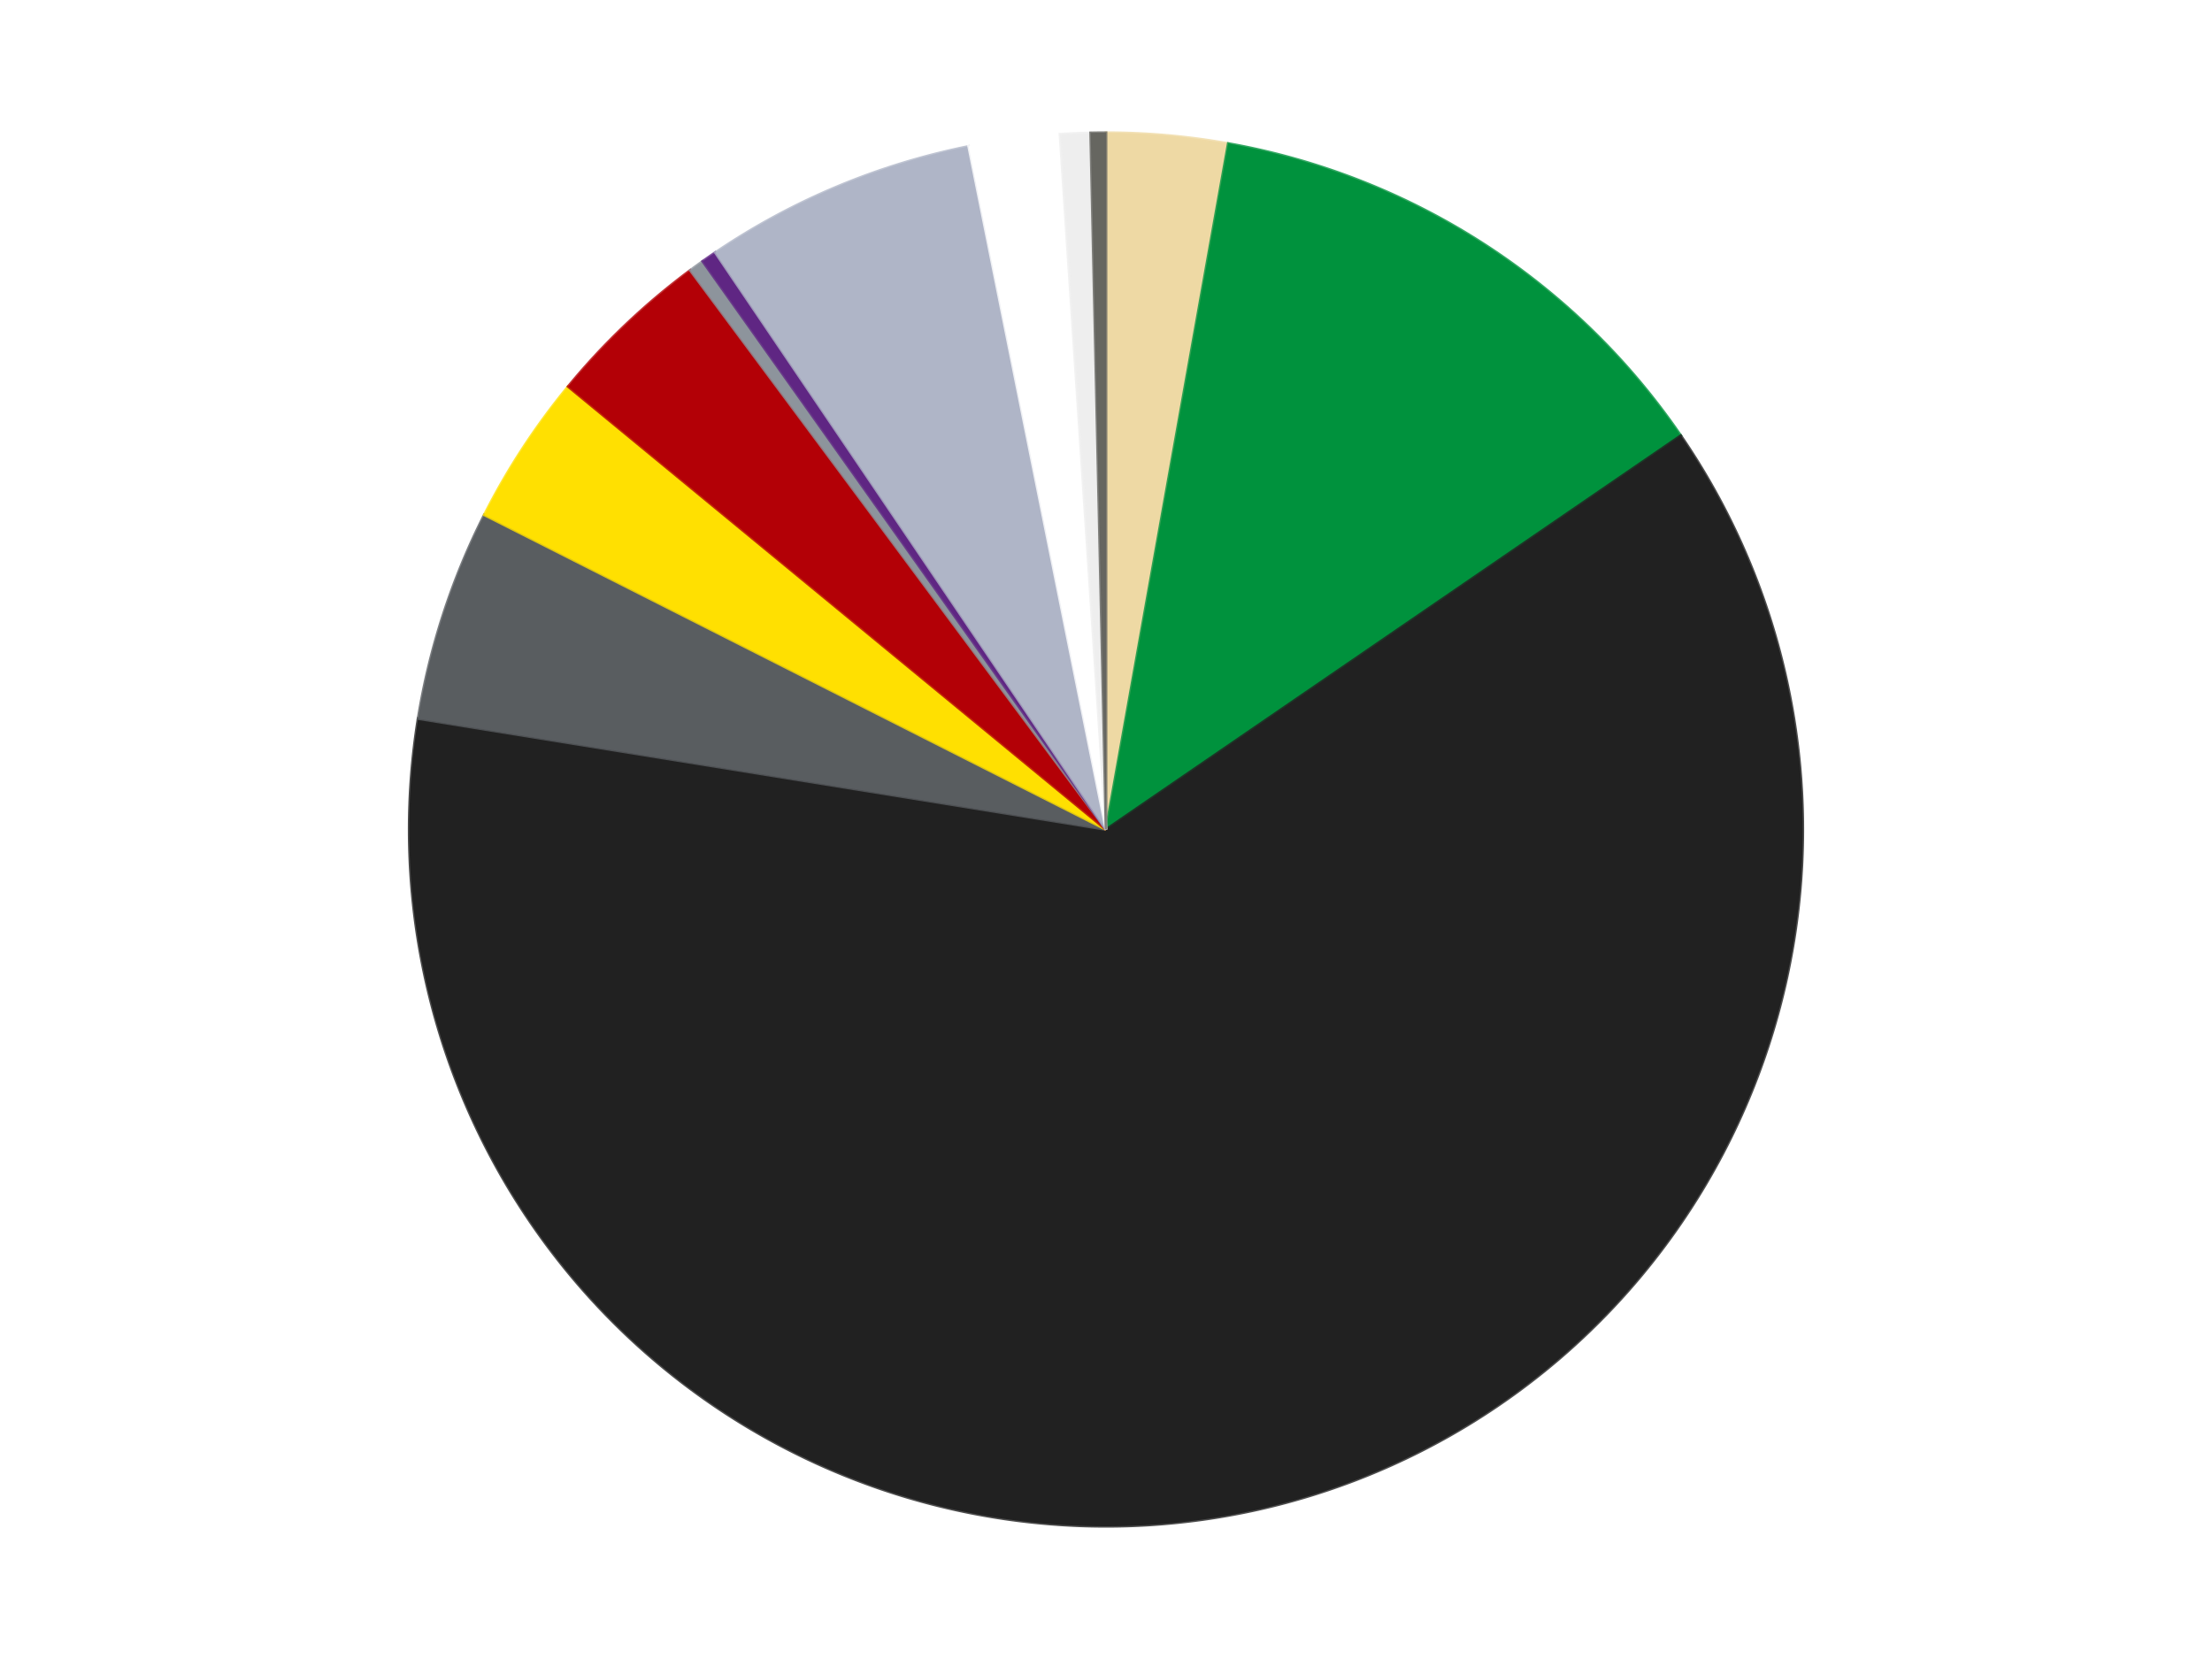
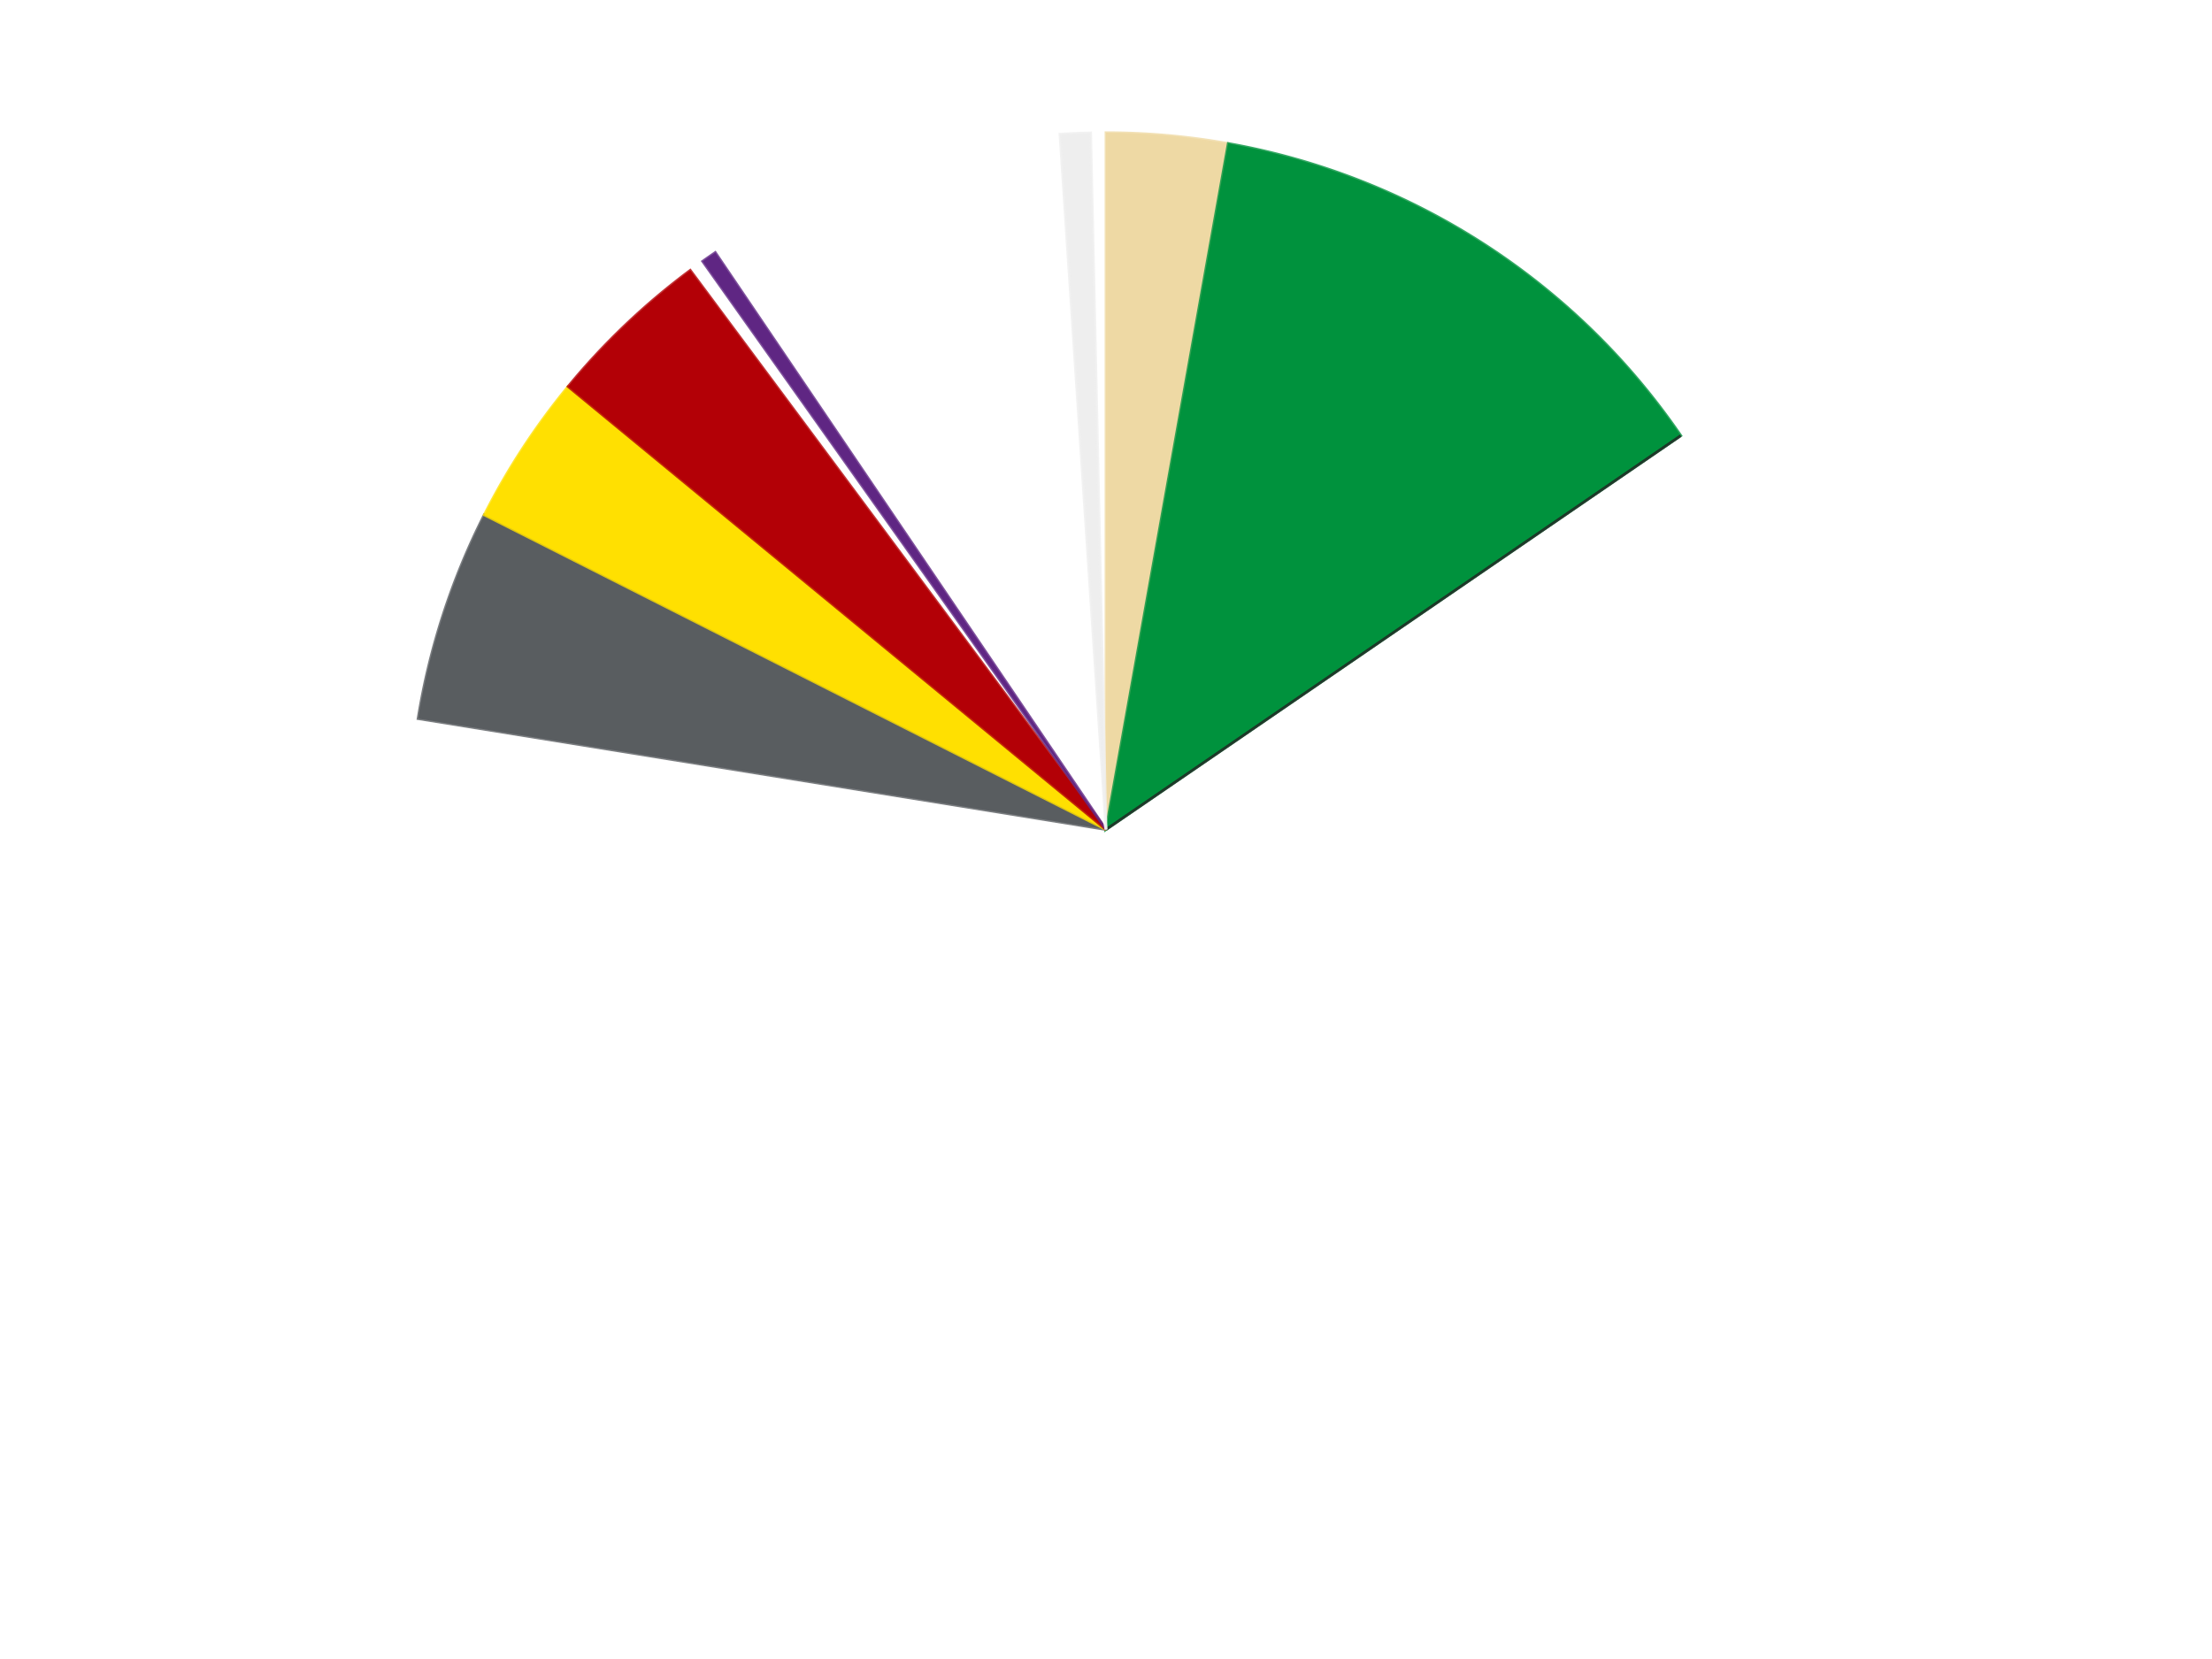
<svg xmlns="http://www.w3.org/2000/svg" xmlns:xlink="http://www.w3.org/1999/xlink" id="chart-1d063242-5975-4ace-9c85-5ee4ddfef8f0" class="pygal-chart" viewBox="0 0 800 600">
  <defs>
    <style type="text/css">#chart-1d063242-5975-4ace-9c85-5ee4ddfef8f0{-webkit-user-select:none;-webkit-font-smoothing:antialiased;font-family:Consolas,"Liberation Mono",Menlo,Courier,monospace}#chart-1d063242-5975-4ace-9c85-5ee4ddfef8f0 .title{font-family:Consolas,"Liberation Mono",Menlo,Courier,monospace;font-size:16px}#chart-1d063242-5975-4ace-9c85-5ee4ddfef8f0 .legends .legend text{font-family:Consolas,"Liberation Mono",Menlo,Courier,monospace;font-size:14px}#chart-1d063242-5975-4ace-9c85-5ee4ddfef8f0 .axis text{font-family:Consolas,"Liberation Mono",Menlo,Courier,monospace;font-size:10px}#chart-1d063242-5975-4ace-9c85-5ee4ddfef8f0 .axis text.major{font-family:Consolas,"Liberation Mono",Menlo,Courier,monospace;font-size:10px}#chart-1d063242-5975-4ace-9c85-5ee4ddfef8f0 .text-overlay text.value{font-family:Consolas,"Liberation Mono",Menlo,Courier,monospace;font-size:16px}#chart-1d063242-5975-4ace-9c85-5ee4ddfef8f0 .text-overlay text.label{font-family:Consolas,"Liberation Mono",Menlo,Courier,monospace;font-size:10px}#chart-1d063242-5975-4ace-9c85-5ee4ddfef8f0 .tooltip{font-family:Consolas,"Liberation Mono",Menlo,Courier,monospace;font-size:14px}#chart-1d063242-5975-4ace-9c85-5ee4ddfef8f0 text.no_data{font-family:Consolas,"Liberation Mono",Menlo,Courier,monospace;font-size:64px}
#chart-1d063242-5975-4ace-9c85-5ee4ddfef8f0{background-color:transparent}#chart-1d063242-5975-4ace-9c85-5ee4ddfef8f0 path,#chart-1d063242-5975-4ace-9c85-5ee4ddfef8f0 line,#chart-1d063242-5975-4ace-9c85-5ee4ddfef8f0 rect,#chart-1d063242-5975-4ace-9c85-5ee4ddfef8f0 circle{-webkit-transition:150ms;-moz-transition:150ms;transition:150ms}#chart-1d063242-5975-4ace-9c85-5ee4ddfef8f0 .graph &gt; .background{fill:transparent}#chart-1d063242-5975-4ace-9c85-5ee4ddfef8f0 .plot &gt; .background{fill:transparent}#chart-1d063242-5975-4ace-9c85-5ee4ddfef8f0 .graph{fill:rgba(0,0,0,.87)}#chart-1d063242-5975-4ace-9c85-5ee4ddfef8f0 text.no_data{fill:rgba(0,0,0,1)}#chart-1d063242-5975-4ace-9c85-5ee4ddfef8f0 .title{fill:rgba(0,0,0,1)}#chart-1d063242-5975-4ace-9c85-5ee4ddfef8f0 .legends .legend text{fill:rgba(0,0,0,.87)}#chart-1d063242-5975-4ace-9c85-5ee4ddfef8f0 .legends .legend:hover text{fill:rgba(0,0,0,1)}#chart-1d063242-5975-4ace-9c85-5ee4ddfef8f0 .axis .line{stroke:rgba(0,0,0,1)}#chart-1d063242-5975-4ace-9c85-5ee4ddfef8f0 .axis .guide.line{stroke:rgba(0,0,0,.54)}#chart-1d063242-5975-4ace-9c85-5ee4ddfef8f0 .axis .major.line{stroke:rgba(0,0,0,.87)}#chart-1d063242-5975-4ace-9c85-5ee4ddfef8f0 .axis text.major{fill:rgba(0,0,0,1)}#chart-1d063242-5975-4ace-9c85-5ee4ddfef8f0 .axis.y .guides:hover .guide.line,#chart-1d063242-5975-4ace-9c85-5ee4ddfef8f0 .line-graph .axis.x .guides:hover .guide.line,#chart-1d063242-5975-4ace-9c85-5ee4ddfef8f0 .stackedline-graph .axis.x .guides:hover .guide.line,#chart-1d063242-5975-4ace-9c85-5ee4ddfef8f0 .xy-graph .axis.x .guides:hover .guide.line{stroke:rgba(0,0,0,1)}#chart-1d063242-5975-4ace-9c85-5ee4ddfef8f0 .axis .guides:hover text{fill:rgba(0,0,0,1)}#chart-1d063242-5975-4ace-9c85-5ee4ddfef8f0 .reactive{fill-opacity:1.0;stroke-opacity:.8;stroke-width:1}#chart-1d063242-5975-4ace-9c85-5ee4ddfef8f0 .ci{stroke:rgba(0,0,0,.87)}#chart-1d063242-5975-4ace-9c85-5ee4ddfef8f0 .reactive.active,#chart-1d063242-5975-4ace-9c85-5ee4ddfef8f0 .active .reactive{fill-opacity:0.6;stroke-opacity:.9;stroke-width:4}#chart-1d063242-5975-4ace-9c85-5ee4ddfef8f0 .ci .reactive.active{stroke-width:1.5}#chart-1d063242-5975-4ace-9c85-5ee4ddfef8f0 .series text{fill:rgba(0,0,0,1)}#chart-1d063242-5975-4ace-9c85-5ee4ddfef8f0 .tooltip rect{fill:transparent;stroke:rgba(0,0,0,1);-webkit-transition:opacity 150ms;-moz-transition:opacity 150ms;transition:opacity 150ms}#chart-1d063242-5975-4ace-9c85-5ee4ddfef8f0 .tooltip .label{fill:rgba(0,0,0,.87)}#chart-1d063242-5975-4ace-9c85-5ee4ddfef8f0 .tooltip .label{fill:rgba(0,0,0,.87)}#chart-1d063242-5975-4ace-9c85-5ee4ddfef8f0 .tooltip .legend{font-size:.8em;fill:rgba(0,0,0,.54)}#chart-1d063242-5975-4ace-9c85-5ee4ddfef8f0 .tooltip .x_label{font-size:.6em;fill:rgba(0,0,0,1)}#chart-1d063242-5975-4ace-9c85-5ee4ddfef8f0 .tooltip .xlink{font-size:.5em;text-decoration:underline}#chart-1d063242-5975-4ace-9c85-5ee4ddfef8f0 .tooltip .value{font-size:1.5em}#chart-1d063242-5975-4ace-9c85-5ee4ddfef8f0 .bound{font-size:.5em}#chart-1d063242-5975-4ace-9c85-5ee4ddfef8f0 .max-value{font-size:.75em;fill:rgba(0,0,0,.54)}#chart-1d063242-5975-4ace-9c85-5ee4ddfef8f0 .map-element{fill:transparent;stroke:rgba(0,0,0,.54) !important}#chart-1d063242-5975-4ace-9c85-5ee4ddfef8f0 .map-element .reactive{fill-opacity:inherit;stroke-opacity:inherit}#chart-1d063242-5975-4ace-9c85-5ee4ddfef8f0 .color-0,#chart-1d063242-5975-4ace-9c85-5ee4ddfef8f0 .color-0 a:visited{stroke:#F44336;fill:#F44336}#chart-1d063242-5975-4ace-9c85-5ee4ddfef8f0 .color-1,#chart-1d063242-5975-4ace-9c85-5ee4ddfef8f0 .color-1 a:visited{stroke:#3F51B5;fill:#3F51B5}#chart-1d063242-5975-4ace-9c85-5ee4ddfef8f0 .color-2,#chart-1d063242-5975-4ace-9c85-5ee4ddfef8f0 .color-2 a:visited{stroke:#009688;fill:#009688}#chart-1d063242-5975-4ace-9c85-5ee4ddfef8f0 .color-3,#chart-1d063242-5975-4ace-9c85-5ee4ddfef8f0 .color-3 a:visited{stroke:#FFC107;fill:#FFC107}#chart-1d063242-5975-4ace-9c85-5ee4ddfef8f0 .color-4,#chart-1d063242-5975-4ace-9c85-5ee4ddfef8f0 .color-4 a:visited{stroke:#FF5722;fill:#FF5722}#chart-1d063242-5975-4ace-9c85-5ee4ddfef8f0 .color-5,#chart-1d063242-5975-4ace-9c85-5ee4ddfef8f0 .color-5 a:visited{stroke:#9C27B0;fill:#9C27B0}#chart-1d063242-5975-4ace-9c85-5ee4ddfef8f0 .color-6,#chart-1d063242-5975-4ace-9c85-5ee4ddfef8f0 .color-6 a:visited{stroke:#03A9F4;fill:#03A9F4}#chart-1d063242-5975-4ace-9c85-5ee4ddfef8f0 .color-7,#chart-1d063242-5975-4ace-9c85-5ee4ddfef8f0 .color-7 a:visited{stroke:#8BC34A;fill:#8BC34A}#chart-1d063242-5975-4ace-9c85-5ee4ddfef8f0 .color-8,#chart-1d063242-5975-4ace-9c85-5ee4ddfef8f0 .color-8 a:visited{stroke:#FF9800;fill:#FF9800}#chart-1d063242-5975-4ace-9c85-5ee4ddfef8f0 .color-9,#chart-1d063242-5975-4ace-9c85-5ee4ddfef8f0 .color-9 a:visited{stroke:#E91E63;fill:#E91E63}#chart-1d063242-5975-4ace-9c85-5ee4ddfef8f0 .color-10,#chart-1d063242-5975-4ace-9c85-5ee4ddfef8f0 .color-10 a:visited{stroke:#2196F3;fill:#2196F3}#chart-1d063242-5975-4ace-9c85-5ee4ddfef8f0 .color-11,#chart-1d063242-5975-4ace-9c85-5ee4ddfef8f0 .color-11 a:visited{stroke:#4CAF50;fill:#4CAF50}#chart-1d063242-5975-4ace-9c85-5ee4ddfef8f0 .text-overlay .color-0 text{fill:black}#chart-1d063242-5975-4ace-9c85-5ee4ddfef8f0 .text-overlay .color-1 text{fill:black}#chart-1d063242-5975-4ace-9c85-5ee4ddfef8f0 .text-overlay .color-2 text{fill:black}#chart-1d063242-5975-4ace-9c85-5ee4ddfef8f0 .text-overlay .color-3 text{fill:black}#chart-1d063242-5975-4ace-9c85-5ee4ddfef8f0 .text-overlay .color-4 text{fill:black}#chart-1d063242-5975-4ace-9c85-5ee4ddfef8f0 .text-overlay .color-5 text{fill:black}#chart-1d063242-5975-4ace-9c85-5ee4ddfef8f0 .text-overlay .color-6 text{fill:black}#chart-1d063242-5975-4ace-9c85-5ee4ddfef8f0 .text-overlay .color-7 text{fill:black}#chart-1d063242-5975-4ace-9c85-5ee4ddfef8f0 .text-overlay .color-8 text{fill:black}#chart-1d063242-5975-4ace-9c85-5ee4ddfef8f0 .text-overlay .color-9 text{fill:black}#chart-1d063242-5975-4ace-9c85-5ee4ddfef8f0 .text-overlay .color-10 text{fill:black}#chart-1d063242-5975-4ace-9c85-5ee4ddfef8f0 .text-overlay .color-11 text{fill:black}
#chart-1d063242-5975-4ace-9c85-5ee4ddfef8f0 text.no_data{text-anchor:middle}#chart-1d063242-5975-4ace-9c85-5ee4ddfef8f0 .guide.line{fill:none}#chart-1d063242-5975-4ace-9c85-5ee4ddfef8f0 .centered{text-anchor:middle}#chart-1d063242-5975-4ace-9c85-5ee4ddfef8f0 .title{text-anchor:middle}#chart-1d063242-5975-4ace-9c85-5ee4ddfef8f0 .legends .legend text{fill-opacity:1}#chart-1d063242-5975-4ace-9c85-5ee4ddfef8f0 .axis.x text{text-anchor:middle}#chart-1d063242-5975-4ace-9c85-5ee4ddfef8f0 .axis.x:not(.web) text[transform]{text-anchor:start}#chart-1d063242-5975-4ace-9c85-5ee4ddfef8f0 .axis.x:not(.web) text[transform].backwards{text-anchor:end}#chart-1d063242-5975-4ace-9c85-5ee4ddfef8f0 .axis.y text{text-anchor:end}#chart-1d063242-5975-4ace-9c85-5ee4ddfef8f0 .axis.y text[transform].backwards{text-anchor:start}#chart-1d063242-5975-4ace-9c85-5ee4ddfef8f0 .axis.y2 text{text-anchor:start}#chart-1d063242-5975-4ace-9c85-5ee4ddfef8f0 .axis.y2 text[transform].backwards{text-anchor:end}#chart-1d063242-5975-4ace-9c85-5ee4ddfef8f0 .axis .guide.line{stroke-dasharray:4,4;stroke:black}#chart-1d063242-5975-4ace-9c85-5ee4ddfef8f0 .axis .major.guide.line{stroke-dasharray:6,6;stroke:black}#chart-1d063242-5975-4ace-9c85-5ee4ddfef8f0 .horizontal .axis.y .guide.line,#chart-1d063242-5975-4ace-9c85-5ee4ddfef8f0 .horizontal .axis.y2 .guide.line,#chart-1d063242-5975-4ace-9c85-5ee4ddfef8f0 .vertical .axis.x .guide.line{opacity:0}#chart-1d063242-5975-4ace-9c85-5ee4ddfef8f0 .horizontal .axis.always_show .guide.line,#chart-1d063242-5975-4ace-9c85-5ee4ddfef8f0 .vertical .axis.always_show .guide.line{opacity:1 !important}#chart-1d063242-5975-4ace-9c85-5ee4ddfef8f0 .axis.y .guides:hover .guide.line,#chart-1d063242-5975-4ace-9c85-5ee4ddfef8f0 .axis.y2 .guides:hover .guide.line,#chart-1d063242-5975-4ace-9c85-5ee4ddfef8f0 .axis.x .guides:hover .guide.line{opacity:1}#chart-1d063242-5975-4ace-9c85-5ee4ddfef8f0 .axis .guides:hover text{opacity:1}#chart-1d063242-5975-4ace-9c85-5ee4ddfef8f0 .nofill{fill:none}#chart-1d063242-5975-4ace-9c85-5ee4ddfef8f0 .subtle-fill{fill-opacity:.2}#chart-1d063242-5975-4ace-9c85-5ee4ddfef8f0 .dot{stroke-width:1px;fill-opacity:1;stroke-opacity:1}#chart-1d063242-5975-4ace-9c85-5ee4ddfef8f0 .dot.active{stroke-width:5px}#chart-1d063242-5975-4ace-9c85-5ee4ddfef8f0 .dot.negative{fill:transparent}#chart-1d063242-5975-4ace-9c85-5ee4ddfef8f0 text,#chart-1d063242-5975-4ace-9c85-5ee4ddfef8f0 tspan{stroke:none !important}#chart-1d063242-5975-4ace-9c85-5ee4ddfef8f0 .series text.active{opacity:1}#chart-1d063242-5975-4ace-9c85-5ee4ddfef8f0 .tooltip rect{fill-opacity:.95;stroke-width:.5}#chart-1d063242-5975-4ace-9c85-5ee4ddfef8f0 .tooltip text{fill-opacity:1}#chart-1d063242-5975-4ace-9c85-5ee4ddfef8f0 .showable{visibility:hidden}#chart-1d063242-5975-4ace-9c85-5ee4ddfef8f0 .showable.shown{visibility:visible}#chart-1d063242-5975-4ace-9c85-5ee4ddfef8f0 .gauge-background{fill:rgba(229,229,229,1);stroke:none}#chart-1d063242-5975-4ace-9c85-5ee4ddfef8f0 .bg-lines{stroke:transparent;stroke-width:2px}</style>
    <script type="text/javascript">window.pygal = window.pygal || {};window.pygal.config = window.pygal.config || {};window.pygal.config['1d063242-5975-4ace-9c85-5ee4ddfef8f0'] = {"allow_interruptions": false, "box_mode": "extremes", "classes": ["pygal-chart"], "css": ["file://style.css", "file://graph.css"], "defs": [], "disable_xml_declaration": false, "dots_size": 2.5, "dynamic_print_values": false, "explicit_size": false, "fill": false, "force_uri_protocol": "https", "formatter": null, "half_pie": false, "height": 600, "include_x_axis": false, "inner_radius": 0, "interpolate": null, "interpolation_parameters": {}, "interpolation_precision": 250, "inverse_y_axis": false, "js": ["//kozea.github.io/pygal.js/2.0.x/pygal-tooltips.min.js"], "legend_at_bottom": false, "legend_at_bottom_columns": null, "legend_box_size": 12, "logarithmic": false, "margin": 20, "margin_bottom": null, "margin_left": null, "margin_right": null, "margin_top": null, "max_scale": 16, "min_scale": 4, "missing_value_fill_truncation": "x", "no_data_text": "No data", "no_prefix": false, "order_min": null, "pretty_print": false, "print_labels": false, "print_values": false, "print_values_position": "center", "print_zeroes": true, "range": null, "rounded_bars": null, "secondary_range": null, "show_dots": true, "show_legend": false, "show_minor_x_labels": true, "show_minor_y_labels": true, "show_only_major_dots": false, "show_x_guides": false, "show_x_labels": true, "show_y_guides": true, "show_y_labels": true, "spacing": 10, "stack_from_top": false, "strict": false, "stroke": true, "stroke_style": null, "style": {"background": "transparent", "ci_colors": [], "colors": ["#F44336", "#3F51B5", "#009688", "#FFC107", "#FF5722", "#9C27B0", "#03A9F4", "#8BC34A", "#FF9800", "#E91E63", "#2196F3", "#4CAF50", "#FFEB3B", "#673AB7", "#00BCD4", "#CDDC39", "#9E9E9E", "#607D8B"], "dot_opacity": "1", "font_family": "Consolas, \"Liberation Mono\", Menlo, Courier, monospace", "foreground": "rgba(0, 0, 0, .87)", "foreground_strong": "rgba(0, 0, 0, 1)", "foreground_subtle": "rgba(0, 0, 0, .54)", "guide_stroke_color": "black", "guide_stroke_dasharray": "4,4", "label_font_family": "Consolas, \"Liberation Mono\", Menlo, Courier, monospace", "label_font_size": 10, "legend_font_family": "Consolas, \"Liberation Mono\", Menlo, Courier, monospace", "legend_font_size": 14, "major_guide_stroke_color": "black", "major_guide_stroke_dasharray": "6,6", "major_label_font_family": "Consolas, \"Liberation Mono\", Menlo, Courier, monospace", "major_label_font_size": 10, "no_data_font_family": "Consolas, \"Liberation Mono\", Menlo, Courier, monospace", "no_data_font_size": 64, "opacity": "1.0", "opacity_hover": "0.6", "plot_background": "transparent", "stroke_opacity": ".8", "stroke_opacity_hover": ".9", "stroke_width": "1", "stroke_width_hover": "4", "title_font_family": "Consolas, \"Liberation Mono\", Menlo, Courier, monospace", "title_font_size": 16, "tooltip_font_family": "Consolas, \"Liberation Mono\", Menlo, Courier, monospace", "tooltip_font_size": 14, "transition": "150ms", "value_background": "rgba(229, 229, 229, 1)", "value_colors": [], "value_font_family": "Consolas, \"Liberation Mono\", Menlo, Courier, monospace", "value_font_size": 16, "value_label_font_family": "Consolas, \"Liberation Mono\", Menlo, Courier, monospace", "value_label_font_size": 10}, "title": null, "tooltip_border_radius": 0, "tooltip_fancy_mode": true, "truncate_label": null, "truncate_legend": null, "width": 800, "x_label_rotation": 0, "x_labels": null, "x_labels_major": null, "x_labels_major_count": null, "x_labels_major_every": null, "x_title": null, "xrange": null, "y_label_rotation": 0, "y_labels": null, "y_labels_major": null, "y_labels_major_count": null, "y_labels_major_every": null, "y_title": null, "zero": 0, "legends": ["Tan", "Green", "Black", "Dark Bluish Gray", "Yellow", "Red", "Flat Silver", "Dark Purple", "Light Bluish Gray", "White", "Trans-Clear", "Pearl Dark Gray"]}</script>
    <script type="text/javascript" xlink:href="https://kozea.github.io/pygal.js/2.0.x/pygal-tooltips.min.js" />
  </defs>
  <title>Pygal</title>
  <g class="graph pie-graph vertical">
    <rect x="0" y="0" width="800" height="600" class="background" />
    <g transform="translate(20, 20)" class="plot">
      <rect x="0" y="0" width="760" height="560" class="background" />
      <g class="series serie-0 color-0">
        <g class="slices">
          <g class="slice" style="fill: #EED9A4; stroke: #EED9A4">
            <path d="M380 28 A252 252 0 0 1 424.215 31.909 L380 280 A0 0 0 0 0 380 280 z" class="slice reactive tooltip-trigger" />
            <desc class="value">8</desc>
            <desc class="x centered">391.09692138736494</desc>
            <desc class="y centered">154.48960865441205</desc>
          </g>
        </g>
      </g>
      <g class="series serie-1 color-1">
        <g class="slices">
          <g class="slice" style="fill: #00923D; stroke: #00923D">
            <path d="M424.215 31.909 A252 252 0 0 1 587.876 137.552 L380 280 A0 0 0 0 0 380 280 z" class="slice reactive tooltip-trigger" />
            <desc class="value">36</desc>
            <desc class="x centered">448.3330477427585</desc>
            <desc class="y centered">174.13879565116457</desc>
          </g>
        </g>
      </g>
      <g class="series serie-2 color-2">
        <g class="slices">
          <g class="slice" style="fill: #212121; stroke: #212121">
-             <path d="M587.876 137.552 A252 252 0 1 1 131.212 239.893 L380 280 A0 0 0 1 0 380 280 z" class="slice reactive tooltip-trigger" />
+             <path d="M587.876 137.552 L380 280 A0 0 0 1 0 380 280 z" class="slice reactive tooltip-trigger" />
            <desc class="value">177</desc>
            <desc class="x centered">407.55381749200336</desc>
            <desc class="y centered">402.95034421105686</desc>
          </g>
        </g>
      </g>
      <g class="series serie-3 color-3">
        <g class="slices">
          <g class="slice" style="fill: #595D60; stroke: #595D60">
            <path d="M131.212 239.893 A252 252 0 0 1 155.152 166.214 L380 280 A0 0 0 0 0 380 280 z" class="slice reactive tooltip-trigger" />
            <desc class="value">14</desc>
            <desc class="x centered">260.16687894681064</desc>
            <desc class="y centered">241.06385870875664</desc>
          </g>
        </g>
      </g>
      <g class="series serie-4 color-4">
        <g class="slices">
          <g class="slice" style="fill: #FFE001; stroke: #FFE001">
            <path d="M155.152 166.214 A252 252 0 0 1 185.477 119.798 L380 280 A0 0 0 0 0 380 280 z" class="slice reactive tooltip-trigger" />
            <desc class="value">10</desc>
            <desc class="x centered">274.51702373892135</desc>
            <desc class="y centered">211.08453207657425</desc>
          </g>
        </g>
      </g>
      <g class="series serie-5 color-5">
        <g class="slices">
          <g class="slice" style="fill: #B30006; stroke: #B30006">
            <path d="M185.477 119.798 A252 252 0 0 1 229.64 77.773 L380 280 A0 0 0 0 0 380 280 z" class="slice reactive tooltip-trigger" />
            <desc class="value">11</desc>
            <desc class="x centered">293.1414704510606</desc>
            <desc class="y centered">188.72242419632283</desc>
          </g>
        </g>
      </g>
      <g class="series serie-6 color-6">
        <g class="slices">
          <g class="slice" style="fill: #8D949C; stroke: #8D949C">
-             <path d="M229.64 77.773 A252 252 0 0 1 234.134 74.507 L380 280 A0 0 0 0 0 380 280 z" class="slice reactive tooltip-trigger" />
            <desc class="value">1</desc>
            <desc class="x centered">305.93905821114834</desc>
            <desc class="y centered">178.06385870875664</desc>
          </g>
        </g>
      </g>
      <g class="series serie-7 color-7">
        <g class="slices">
          <g class="slice" style="fill: #5F2683; stroke: #5F2683">
            <path d="M234.134 74.507 A252 252 0 0 1 238.7 71.342 L380 280 A0 0 0 0 0 380 280 z" class="slice reactive tooltip-trigger" />
            <desc class="value">1</desc>
            <desc class="x centered">308.2041847537065</desc>
            <desc class="y centered">176.4559952816191</desc>
          </g>
        </g>
      </g>
      <g class="series serie-8 color-8">
        <g class="slices">
          <g class="slice" style="fill: #AFB5C7; stroke: #AFB5C7">
-             <path d="M238.7 71.342 A252 252 0 0 1 330.327 32.944 L380 280 A0 0 0 0 0 380 280 z" class="slice reactive tooltip-trigger" />
            <desc class="value">18</desc>
            <desc class="x centered">331.3011046691511</desc>
            <desc class="y centered">163.79149087284952</desc>
          </g>
        </g>
      </g>
      <g class="series serie-9 color-9">
        <g class="slices">
          <g class="slice" style="fill: #FFFFFF; stroke: #FFFFFF">
            <path d="M330.327 32.944 A252 252 0 0 1 363.345 28.551 L380 280 A0 0 0 0 0 380 280 z" class="slice reactive tooltip-trigger" />
            <desc class="value">6</desc>
            <desc class="x centered">363.38158641089944</desc>
            <desc class="y centered">155.1007272648011</desc>
          </g>
        </g>
      </g>
      <g class="series serie-10 color-10">
        <g class="slices">
          <g class="slice" style="fill: #EEEEEE; stroke: #EEEEEE">
            <path d="M363.345 28.551 A252 252 0 0 1 374.445 28.061 L380 280 A0 0 0 0 0 380 280 z" class="slice reactive tooltip-trigger" />
            <desc class="value">2</desc>
            <desc class="x centered">374.44614141087874</desc>
            <desc class="y centered">154.12246167495948</desc>
          </g>
        </g>
      </g>
      <g class="series serie-11 color-11">
        <g class="slices">
          <g class="slice" style="fill: #666660; stroke: #666660">
-             <path d="M374.445 28.061 A252 252 0 0 1 380 28 L380 280 A0 0 0 0 0 380 280 z" class="slice reactive tooltip-trigger" />
            <desc class="value">1</desc>
            <desc class="x centered">378.61111348068624</desc>
            <desc class="y centered">154.0076550173128</desc>
          </g>
        </g>
      </g>
    </g>
    <g class="titles" />
    <g transform="translate(20, 20)" class="plot overlay">
      <g class="series serie-0 color-0" />
      <g class="series serie-1 color-1" />
      <g class="series serie-2 color-2" />
      <g class="series serie-3 color-3" />
      <g class="series serie-4 color-4" />
      <g class="series serie-5 color-5" />
      <g class="series serie-6 color-6" />
      <g class="series serie-7 color-7" />
      <g class="series serie-8 color-8" />
      <g class="series serie-9 color-9" />
      <g class="series serie-10 color-10" />
      <g class="series serie-11 color-11" />
    </g>
    <g transform="translate(20, 20)" class="plot text-overlay">
      <g class="series serie-0 color-0" />
      <g class="series serie-1 color-1" />
      <g class="series serie-2 color-2" />
      <g class="series serie-3 color-3" />
      <g class="series serie-4 color-4" />
      <g class="series serie-5 color-5" />
      <g class="series serie-6 color-6" />
      <g class="series serie-7 color-7" />
      <g class="series serie-8 color-8" />
      <g class="series serie-9 color-9" />
      <g class="series serie-10 color-10" />
      <g class="series serie-11 color-11" />
    </g>
    <g transform="translate(20, 20)" class="plot tooltip-overlay">
      <g transform="translate(0 0)" style="opacity: 0" class="tooltip">
        <rect rx="0" ry="0" width="0" height="0" class="tooltip-box" />
        <g class="text" />
      </g>
    </g>
  </g>
</svg>